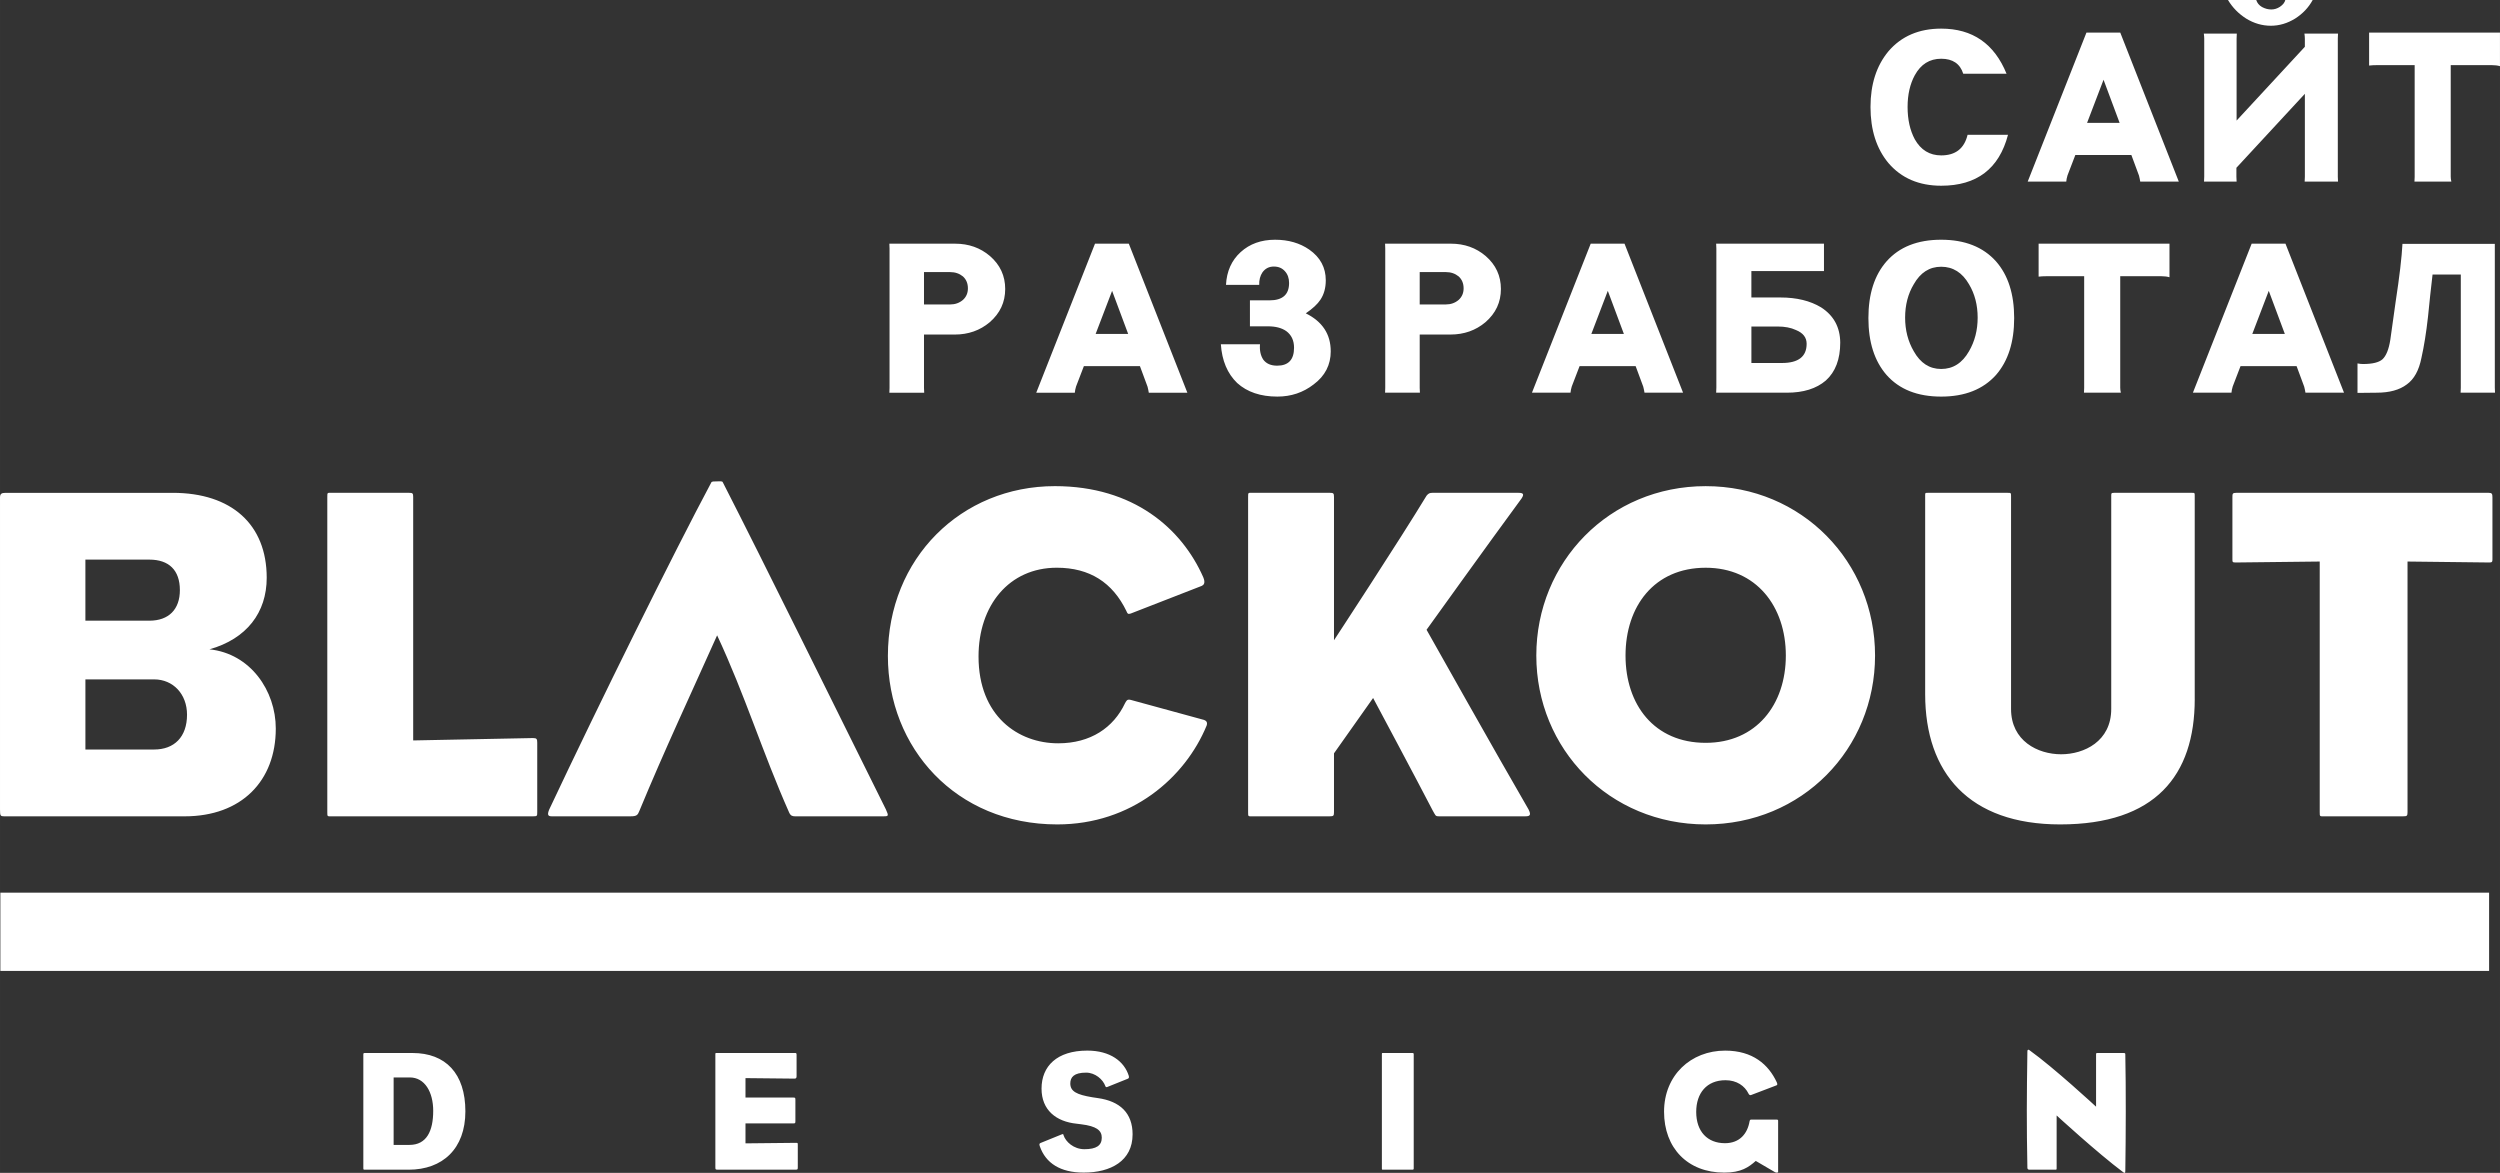
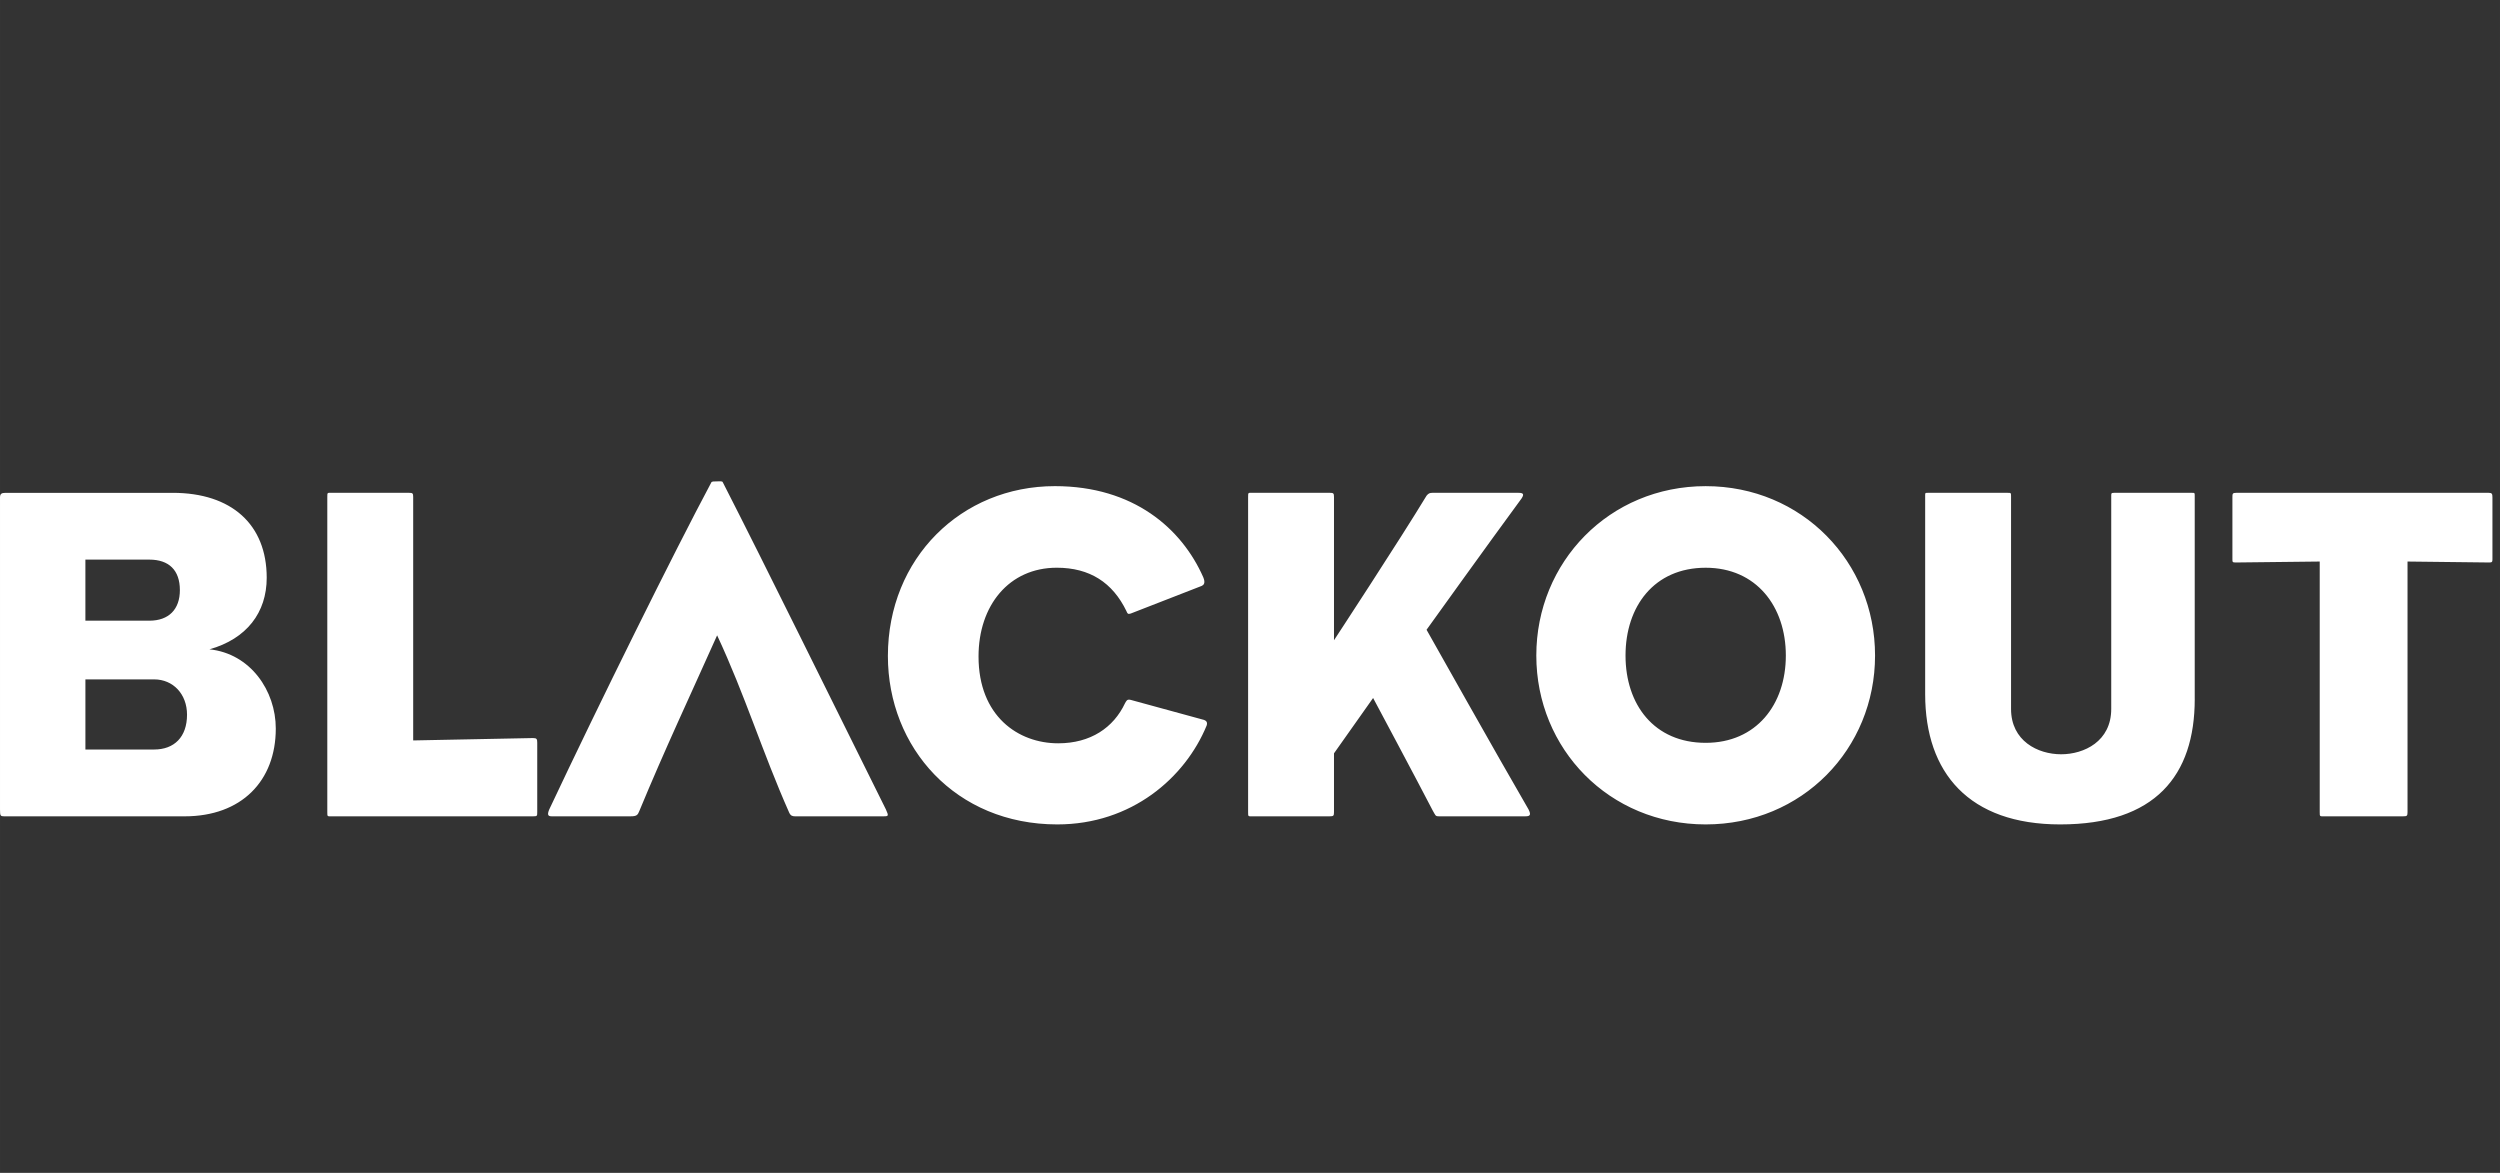
<svg xmlns="http://www.w3.org/2000/svg" xml:space="preserve" width="44.364mm" height="20.813mm" version="1.1" style="shape-rendering:geometricPrecision; text-rendering:geometricPrecision; image-rendering:optimizeQuality; fill-rule:evenodd; clip-rule:evenodd" viewBox="0 0 1575.98 739.36">
  <rect x="0" y="0" width="1575.98" height="739.36" fill="#333333" stroke="none" />
  <defs>
    <style type="text/css"> .fil1 {fill:white} .fil0 {fill:white;fill-rule:nonzero} </style>
  </defs>
  <g id="Слой_x0020_1">
    <g id="_959336640">
      <path class="fil0" d="M173.85 459.25c0,-23.76 -15.94,-47.22 -41.81,-49.92 23.46,-6.62 36.09,-23.16 36.09,-45.12 0,-33.68 -22.26,-53.53 -59.25,-53.53 -39.4,0 -72.18,0 -105.27,0 -2.71,0 -3.61,0.6 -3.61,3.01 0,76.1 0,120.61 0,196.71 0,3.91 0.3,4.21 2.71,4.21 43.61,0 70.98,0 113.69,0 35.79,0 57.45,-22.26 57.45,-55.34zm-60.46 -87.22c0,12.03 -6.92,19.25 -19.25,19.25l-40.31 0 0 -38.5 40.31 0c12.33,0 19.25,6.62 19.25,19.25zm4.51 78.5c0,14.13 -8.12,21.96 -20.75,21.96l-43.31 0 0 -44.21 43.31 0c12.03,0 20.75,9.32 20.75,22.26zm220.77 61.36c0,-23.46 0,-31.88 0,-43.61 0,-2.4 -0.3,-3.01 -2.71,-3.01l-75.49 1.5c0,0 0,-121.81 0,-153.39 0,-2.41 -0.3,-2.71 -2.71,-2.71 -18.65,0 -30.98,0 -48.72,0 -2.71,0 -2.71,-0.3 -2.71,2.71 0,71.88 0,120.91 0,198.51 0,3.01 0,2.71 2.71,2.71 17.74,0 108.28,0 127.22,0 2.41,0 2.41,-0.3 2.41,-2.71zm219.86 -1.5c-33.09,-66.47 -75.49,-152.79 -102.87,-206.33 -0.3,-0.9 -1.8,-0.6 -3.61,-0.6 -1.8,0 -3.31,0 -3.61,0.6 -23.46,43.91 -70.98,139.86 -102.26,206.33 -1.2,3.01 -0.9,4.21 1.5,4.21 19.85,0 30.08,0 49.93,0 3.91,0 4.43,-0.93 5.41,-3.31 16.03,-38.76 32.08,-72.84 49.05,-110.78 17.7,37.89 28.45,73.51 45.39,111.68 0.93,2.09 2.11,2.4 3.61,2.4 23.16,0 41.81,0 56.24,0 2.71,0 3.01,-0.3 1.2,-4.21zm202.11 -52.94c0.6,-1.8 0.3,-3.31 -2.71,-3.91l-45.12 -12.33c-2.4,-0.6 -2.71,0.6 -3.61,2.11 -7.22,15.34 -21.66,25.26 -42.11,25.26 -25.26,0 -50.23,-17.14 -50.23,-54.74 0,-32.18 19.25,-55.95 49.33,-55.95 20.75,0 35.19,9.32 43.91,27.37 0.6,1.51 0.9,2.11 2.71,1.51l44.82 -17.45c1.2,-0.6 2.4,-1.8 0.9,-5.41 -13.53,-30.68 -43.91,-57.45 -93.54,-57.45 -58.95,0 -105.27,45.42 -105.27,107.08 0,57.75 42.71,106.17 106.77,106.17 46.92,0 80.61,-29.47 94.14,-62.26zm203.02 52.94c-19.25,-33.09 -64.37,-113.39 -64.37,-113.39 0,0 39.7,-55.34 59.85,-82.71 1.8,-2.71 1.2,-3.61 -1.8,-3.61l-54.44 0c-1.5,0 -2.4,0.3 -3.61,1.8 -16.54,27.37 -58.35,91.13 -58.35,91.13 0,0 0,-66.77 0,-90.23 0,-2.41 -0.3,-2.71 -2.71,-2.71 -19.25,0 -30.98,0 -48.72,0 -2.71,0 -2.71,-0.3 -2.71,2.71 0,71.88 0,120.91 0,198.51 0,3.01 0,2.71 2.71,2.71 17.74,0 29.47,0 48.72,0 2.4,0 2.71,-0.3 2.71,-2.71 0,-23.46 0,-36.99 0,-36.99l24.66 -34.89c0,0 28.27,52.93 37.59,70.98 1.8,3.01 1.5,3.61 3.91,3.61l54.44 0c2.71,0 3.91,-0.6 2.1,-4.21zm218.36 -97.15c0,-58.95 -46.02,-106.77 -106.77,-106.77 -60.75,0 -106.77,47.82 -106.77,106.77 0,58.95 46.02,106.47 106.77,106.47 60.76,0 106.77,-47.52 106.77,-106.47zm-56.24 0c0,30.98 -18.65,55.04 -50.53,55.04 -32.48,0 -50.53,-24.06 -50.53,-55.04 0,-30.98 18.05,-55.34 50.53,-55.34 31.88,0 50.53,24.37 50.53,55.34zm257.76 27.37l0 -127.83c0,-2.1 0,-2.1 -1.5,-2.1 -16.24,0 -34.89,0 -49.33,0 -1.8,0 -1.8,0.3 -1.8,2.1l0 134.14c0,20.45 -17.14,28.57 -31.58,28.57 -14.74,0 -31.58,-8.42 -31.58,-28.57l0 -133.84c0,-2.4 0,-2.4 -2.1,-2.4 -14.44,0 -33.99,0 -50.53,0 -1.51,0 -1.51,0 -1.51,1.8l0 125.12c0,49.63 27.67,82.11 85.12,82.11 59.85,0 84.82,-30.68 84.82,-79.1zm187.68 -88.13c0,-16.84 0,-18.34 0,-38.8 0,-2.4 -0.3,-3.01 -2.4,-3.01l-159.11 0c-2.41,0 -2.41,0.6 -2.41,3.01 0,20.45 0,21.96 0,38.8 0,1.8 0,2.11 2.11,2.11l52.93 -0.6c0,0 0,120.61 0,157.9 0,3.01 0,2.71 3.01,2.71 18.65,0 29.47,0 49.63,0 2.4,0 2.71,-0.3 2.71,-2.71 0,-23.46 0,-157.9 0,-157.9l51.43 0.6c1.8,0 2.11,-0.3 2.11,-2.11z" />
-       <polygon class="fil1" points="1569.11,562.73 0.24,562.73 0.24,612.06 1569.11,612.06 " />
-       <path class="fil0" d="M1265.83 84.99c-5.63,21.4 -19.67,32.09 -42.12,32.09 -14.02,0 -25.1,-4.77 -33.27,-14.31 -7.54,-9.09 -11.29,-20.87 -11.29,-35.33 0,-14.31 3.75,-25.99 11.29,-35.09 8.16,-9.53 19.25,-14.31 33.27,-14.31 19.76,0 33.49,9.5 41.21,28.46l-27.3 0c-2,-6.32 -6.63,-9.47 -13.91,-9.47 -7.28,0 -12.82,3.46 -16.63,10.38 -3.02,5.54 -4.55,12.22 -4.55,20.02 0,7.96 1.53,14.77 4.55,20.4 3.81,6.74 9.36,10.13 16.63,10.13 9.03,0 14.57,-4.34 16.64,-12.99l25.48 0zm107.67 29.5l-24.31 0c-0.18,-1.13 -0.42,-2.39 -0.78,-3.77l-4.81 -12.99 -35.33 0 -4.94 12.86c-0.44,1.46 -0.69,2.77 -0.78,3.9l-24.31 0 37.04 -93.95 21.31 0 36.91 93.95zm-37.31 -37.04l-10.13 -27.17 -10.38 27.17 20.51 0zm121.71 -77.45c-2.6,4.77 -6.28,8.65 -11.04,11.69 -4.92,3.04 -10.05,4.54 -15.33,4.54 -5.45,0 -10.67,-1.51 -15.59,-4.54 -4.77,-3.04 -8.58,-6.92 -11.44,-11.69l17.81 0c0.6,1.91 1.82,3.37 3.64,4.42 1.91,1.04 3.86,1.55 5.85,1.55 1.91,0 3.73,-0.55 5.46,-1.69 1.91,-1.31 3.02,-2.73 3.37,-4.28l17.28 0zm15.99 114.49l-21.05 0c0.09,-1.04 0.13,-2.08 0.13,-3.13l0 -52.23 -43.16 46.64 0 5.59c0,1.04 0.05,2.09 0.13,3.13l-20.54 0c0.09,-1.13 0.13,-2.17 0.13,-3.13l0 -86.94c0,-0.86 -0.09,-1.95 -0.25,-3.24l20.78 0c-0.09,1.13 -0.13,2.2 -0.13,3.24l0 51.59 43.03 -46.51 0 -5.08c0,-0.95 -0.09,-2.04 -0.27,-3.24l21.18 0c-0.09,1.13 -0.13,2.15 -0.13,3.1l0 87.07c0,1.04 0.04,2.09 0.13,3.13zm102.08 -72.77c-1.46,-0.44 -3.19,-0.66 -5.19,-0.66l-25.86 0 0 70.3c0,0.96 0.13,2 0.4,3.13l-23.26 0c0.09,-1.04 0.13,-2.04 0.13,-2.99l0 -70.44 -23.8 0c-1.82,0 -3.46,0.09 -4.92,0.27l0 -20.78 82.5 0 0 21.18zm-942.3 140.48c0,8.32 -3.24,15.28 -9.74,20.92 -6.15,5.19 -13.51,7.78 -22.09,7.78l-19.36 0 0 33.67c0,0.95 0.04,1.95 0.13,2.99l-21.96 0c0.07,-1.13 0.11,-2.17 0.11,-3.13l0 -87.71c0,-0.87 -0.05,-1.91 -0.11,-3.1l41.45 0c8.56,0 15.88,2.59 21.96,7.78 6.41,5.55 9.61,12.49 9.61,20.8zm-23.51 -0.4c0,-3.13 -1.04,-5.63 -3.13,-7.54 -2.24,-1.82 -4.92,-2.73 -8.05,-2.73l-16.5 0 0 20.4 16.5 0c3.13,0 5.81,-0.95 8.05,-2.86 2.09,-1.91 3.13,-4.33 3.13,-7.28zm138.34 65.76l-24.31 0c-0.18,-1.13 -0.42,-2.39 -0.78,-3.77l-4.81 -12.99 -35.33 0 -4.94 12.86c-0.44,1.46 -0.69,2.77 -0.78,3.9l-24.31 0 37.04 -93.95 21.31 0 36.91 93.95zm-37.31 -37.04l-10.13 -27.17 -10.38 27.17 20.51 0zm127.7 10.91c0,8.58 -3.59,15.55 -10.78,20.91 -6.59,5.12 -14.22,7.67 -22.89,7.67 -10.56,0 -19.01,-2.86 -25.33,-8.58 -6.16,-5.96 -9.58,-14.1 -10.27,-24.42l24.68 0c-0.33,3.9 0.36,7.14 2.09,9.74 1.91,2.53 4.81,3.77 8.7,3.77 7.12,0 10.67,-3.77 10.67,-11.31 0,-4.59 -1.64,-8.09 -4.95,-10.51 -2.86,-2 -6.7,-2.99 -11.55,-2.99l-11.31 0 0 -16.37 12.35 0c8.23,0 12.33,-3.64 12.33,-10.91 0,-3.04 -0.86,-5.5 -2.59,-7.41 -1.73,-2 -4.08,-2.99 -7.01,-2.99 -3.04,0 -5.41,1.22 -7.17,3.64 -1.46,2.17 -2.15,4.81 -2.06,7.92l-20.94 0c0.44,-8.56 3.53,-15.46 9.23,-20.65 5.72,-5.21 12.95,-7.81 21.72,-7.81 8.4,0 15.59,2.09 21.56,6.23 6.94,4.86 10.4,11.31 10.4,19.36 0,4.77 -1.13,8.85 -3.37,12.22 -1.82,2.77 -4.9,5.63 -9.23,8.59 10.49,5.19 15.72,13.17 15.72,23.91zm107.27 -39.24c0,8.32 -3.24,15.28 -9.74,20.92 -6.15,5.19 -13.51,7.78 -22.09,7.78l-19.36 0 0 33.67c0,0.95 0.04,1.95 0.13,2.99l-21.96 0c0.07,-1.13 0.11,-2.17 0.11,-3.13l0 -87.71c0,-0.87 -0.05,-1.91 -0.11,-3.1l41.45 0c8.56,0 15.88,2.59 21.96,7.78 6.41,5.55 9.61,12.49 9.61,20.8zm-23.51 -0.4c0,-3.13 -1.04,-5.63 -3.13,-7.54 -2.24,-1.82 -4.92,-2.73 -8.05,-2.73l-16.5 0 0 20.4 16.5 0c3.13,0 5.81,-0.95 8.05,-2.86 2.09,-1.91 3.13,-4.33 3.13,-7.28zm138.34 65.76l-24.31 0c-0.18,-1.13 -0.42,-2.39 -0.78,-3.77l-4.81 -12.99 -35.33 0 -4.94 12.86c-0.44,1.46 -0.69,2.77 -0.78,3.9l-24.31 0 37.04 -93.95 21.31 0 36.91 93.95zm-37.31 -37.04l-10.13 -27.17 -10.38 27.17 20.51 0zm136.39 5.46c0,10.49 -3.02,18.45 -9.09,23.91 -5.96,5.12 -14.15,7.67 -24.55,7.67l-44.58 0c0.09,-0.95 0.13,-1.99 0.13,-3.13l0 -87.71c0,-0.96 -0.04,-2 -0.13,-3.1l67.97 0 0 17.28c-1.4,0 -2.66,0 -3.77,0l-41.99 0 0 16.64 18.32 0c10.23,0 18.76,2.09 25.62,6.23 7.96,5.12 12,12.53 12.07,22.22zm-21.18 0.77c0,-3.99 -2.24,-6.87 -6.74,-8.69 -3.13,-1.48 -6.99,-2.22 -11.58,-2.22l-16.5 0 0 23 19.23 0c10.4,0 15.59,-4.04 15.59,-12.09zm130.83 -16.23c0,15.15 -3.82,27.1 -11.45,35.86 -8.14,9.09 -19.67,13.64 -34.58,13.64 -14.9,0 -26.37,-4.54 -34.42,-13.64 -7.63,-8.76 -11.44,-20.71 -11.44,-35.86 0,-15.17 3.82,-27.08 11.44,-35.75 8.05,-9.09 19.52,-13.64 34.42,-13.64 14.91,0 26.44,4.55 34.58,13.64 7.63,8.67 11.45,20.58 11.45,35.75zm-23.02 -0.27c0,-7.96 -1.82,-14.99 -5.45,-21.04 -4.24,-7.36 -10.09,-11.05 -17.55,-11.05 -7.36,0 -13.11,3.68 -17.28,11.05 -3.63,6.05 -5.45,13.08 -5.45,21.04 0,7.88 1.82,14.95 5.45,21.18 4.17,7.45 9.91,11.18 17.28,11.18 7.45,0 13.31,-3.72 17.55,-11.18 3.63,-6.23 5.45,-13.31 5.45,-21.18zm120.93 -25.46c-1.46,-0.44 -3.19,-0.66 -5.19,-0.66l-25.86 0 0 70.3c0,0.96 0.13,2 0.4,3.13l-23.26 0c0.09,-1.04 0.13,-2.04 0.13,-2.99l0 -70.44 -23.8 0c-1.82,0 -3.46,0.09 -4.92,0.27l0 -20.78 82.5 0 0 21.18zm110.02 72.77l-24.31 0c-0.18,-1.13 -0.42,-2.39 -0.78,-3.77l-4.81 -12.99 -35.33 0 -4.94 12.86c-0.44,1.46 -0.69,2.77 -0.78,3.9l-24.31 0 37.04 -93.95 21.31 0 36.91 93.95zm-37.31 -37.04l-10.13 -27.17 -10.38 27.17 20.51 0zm132.51 37.04l-21.71 0c0.09,-1.04 0.13,-2.08 0.13,-3.13l0 -71.35 -17.81 0c-1.04,8.85 -2,17.68 -2.86,26.53 -1.11,10.05 -2.51,18.7 -4.15,26 -1.55,7.87 -4.64,13.46 -9.23,16.74 -4.59,3.48 -10.91,5.21 -18.98,5.21 -2.33,0 -6.37,0.05 -12.09,0.13l0 -18.59c1.22,0.27 2.39,0.38 3.53,0.38 5.88,0 9.96,-1 12.2,-2.97 2.35,-2.17 3.99,-6.26 4.94,-12.22 0.77,-5.36 1.91,-13.4 3.37,-24.04 2.44,-15.95 3.86,-28.12 4.3,-36.53l58.22 0 0 90.71c0,1.13 0.04,2.17 0.13,3.13z" />
-       <path class="fil0" d="M293.37 700.59c0,-23.87 -12.47,-36.78 -33.3,-36.78l-30.16 0c-0.76,0 -0.87,0.22 -0.87,1.09 0,27.55 0,44.15 0,71.49 0,0.87 0.11,0.98 0.87,0.98l27.66 0c21.48,0 35.8,-13.24 35.8,-36.77zm-20.28 -0.33c0,12.69 -4.12,21.48 -14.97,21.48l-9.98 0 0 -42.53 10.2 0c9.44,0 14.75,9.22 14.75,21.04zm229.83 35.58c0,-4.45 0,-8.57 0,-13.99 0,-1.41 0,-1.41 -1.19,-1.41l-31.78 0.33 0 -12.59 30.37 0c0.98,0 1.09,-0.22 1.09,-1.52 0,-4.34 0,-7.92 0,-13.24 0,-1.3 -0.11,-1.52 -1.09,-1.52l-30.37 0 0 -12.26 31.02 0.32c0.87,0 1.19,-0.54 1.19,-1.52 0,-4.66 0,-7.81 0,-13.24 0,-1.3 -0.11,-1.41 -1.19,-1.41l-49.03 0c-1.08,0 -0.98,0.11 -0.98,1.09 0,20.83 0,51.96 0,70.94 0,1.3 0.11,1.52 1.19,1.52l49.58 0c1.09,0 1.19,-0.22 1.19,-1.52zm211.06 -20.72c0,-13.56 -8.02,-20.94 -21.91,-22.89 -1.41,-0.22 -2.6,-0.43 -3.58,-0.54 -9.76,-1.63 -13.78,-3.69 -13.78,-8.68 0,-4.01 2.38,-6.83 9.98,-6.83 5.64,0 10.63,4.23 12.15,8.57 0.22,0.54 0.54,0.76 1.3,0.43l12.69 -5.1c0.65,-0.22 1.08,-0.65 0.76,-1.84 -2.82,-9.11 -11.72,-15.95 -26.15,-15.95 -19.2,0 -28.86,9.87 -28.86,23.97 0,13.45 9.11,20.83 22.24,22.13 0.76,0.11 1.84,0.22 2.6,0.33 9.98,1.19 13.13,4.01 13.13,8.46 0,4.99 -3.47,7.27 -10.96,7.27 -6.83,0 -11.83,-4.77 -13.13,-8.79 -0.22,-0.87 -0.22,-0.87 -1.19,-0.54l-13.34 5.42c-0.76,0.32 -0.87,0.87 -0.44,2.06 3.69,10.63 12.91,16.6 27.67,16.6 17.03,0 30.81,-7.37 30.81,-24.08zm177.22 21.26c0,-17.03 0,-54.78 0,-71.6 0,-0.87 -0.11,-0.98 -1.08,-0.98 -7.16,0 -11.18,0 -18.01,0 -0.98,0 -0.98,-0.11 -0.98,0.98 0,25.93 0,43.61 0,71.6 0,1.09 0,0.98 0.98,0.98 6.83,0 10.85,0 18.01,0 0.97,0 1.08,-0.11 1.08,-0.98zm229.72 2.39c0,-10.63 0,-22.13 0,-32.22 0,-0.54 -0.22,-0.76 -0.87,-0.76l-16.27 0c-0.43,0 -0.76,0.44 -0.87,1.09 -1.3,7.7 -6.18,13.78 -15.51,13.78 -11.07,0 -18.12,-7.37 -18.12,-19.74 0,-11.82 6.62,-19.96 18.44,-19.96 7.16,0 12.15,3.58 14.54,8.46 0.32,0.65 0.87,1.19 1.63,0.87l15.95 -6.08c0.76,-0.22 0.65,-0.97 0.22,-1.95 -5.21,-11.18 -15.08,-19.96 -32.54,-19.96 -21.59,0 -38.51,15.51 -38.51,38.51 0,22.78 14.75,38.4 37.97,38.4 10.74,0 15.4,-3.47 19.85,-7.37l12.04 7.05c0.33,0.11 0.65,0.32 1.08,0.32 0.98,0 0.98,-0.43 0.98,-0.43zm218.87 -0.87c0.33,-22.56 0.43,-51.64 0,-72.79 0,-1.09 0,-1.3 -1.08,-1.3 -6.83,0 -9.98,0 -16.49,0 -0.87,0 -0.87,0.11 -0.87,1.3l0 32.54c0,0 -26.58,-24.62 -42.09,-35.69 -0.33,-0.22 -0.65,-0.33 -0.87,-0.11 -0.22,0.11 -0.33,0.32 -0.33,0.87 -0.43,28.64 -0.54,45.89 0,73.55 0,0.43 0.33,1.08 1.08,1.08 6.51,0 9.55,0 16.38,0 0.97,0 0.97,0 0.97,-0.98l0 -33.19c0,0 25.6,23.54 41.99,35.8 0.43,0.33 0.76,0.43 0.97,0.33 0.33,-0.11 0.33,-0.65 0.33,-1.41z" />
    </g>
  </g>
</svg>